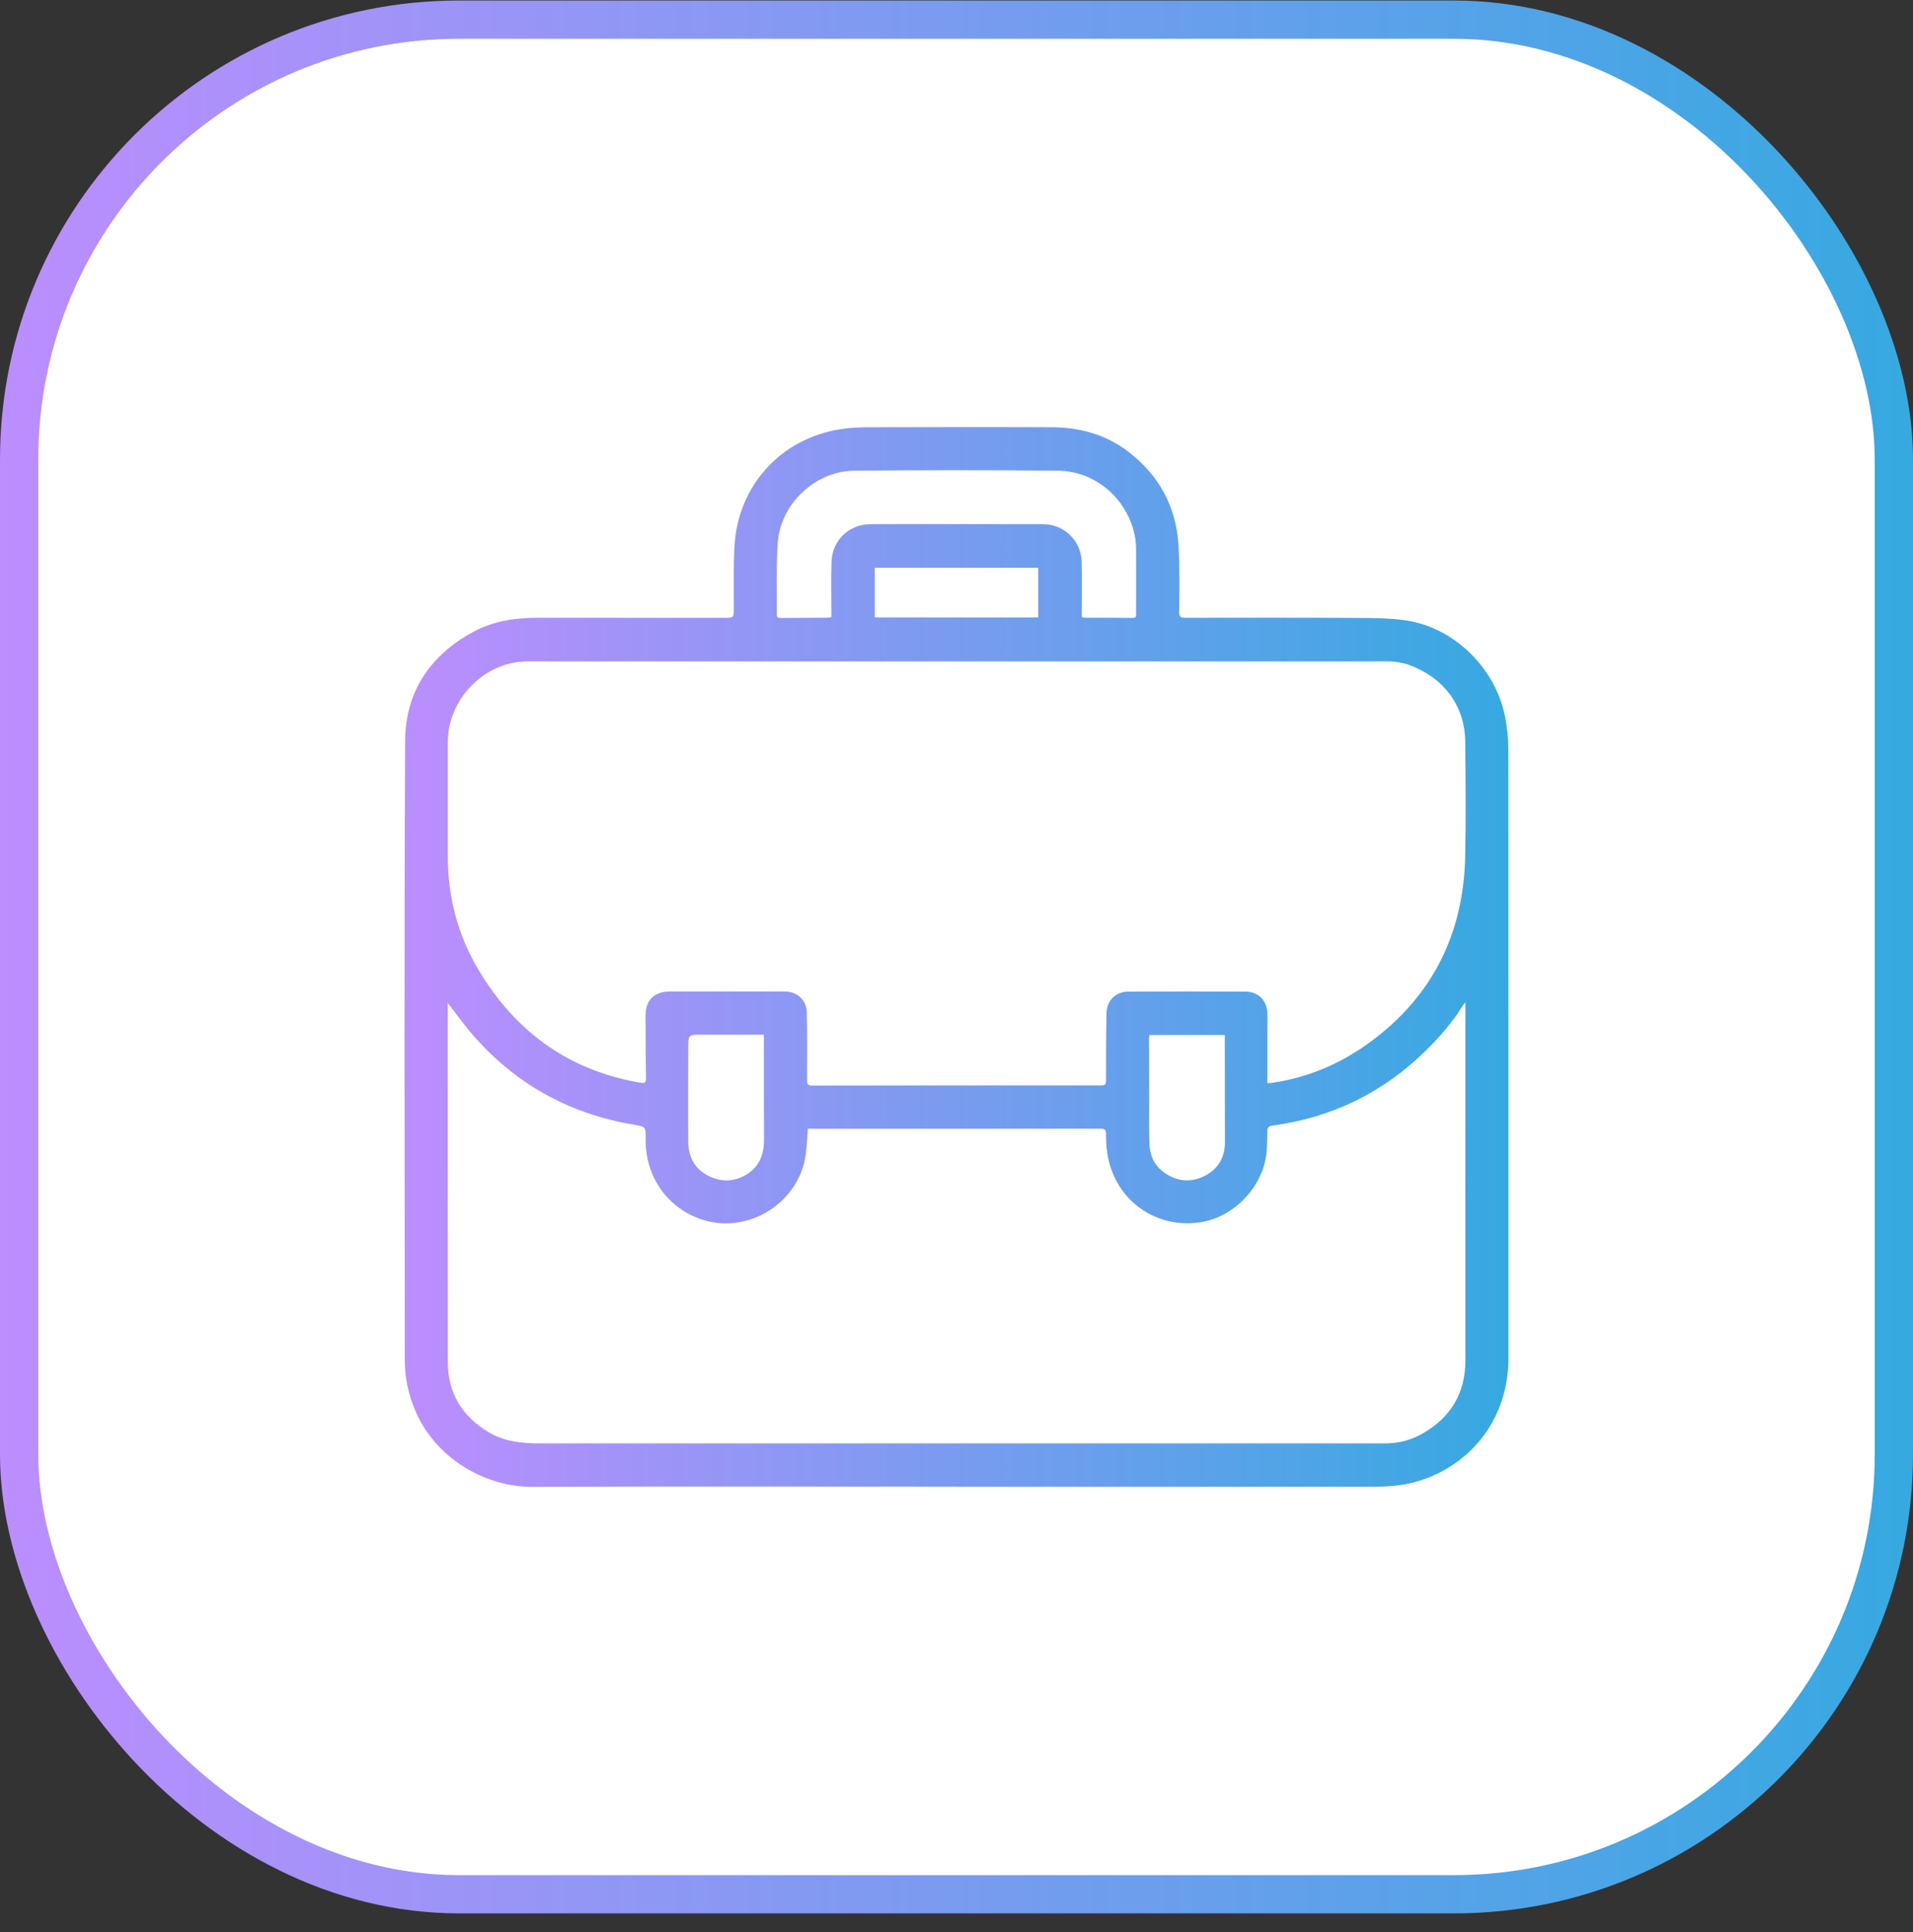
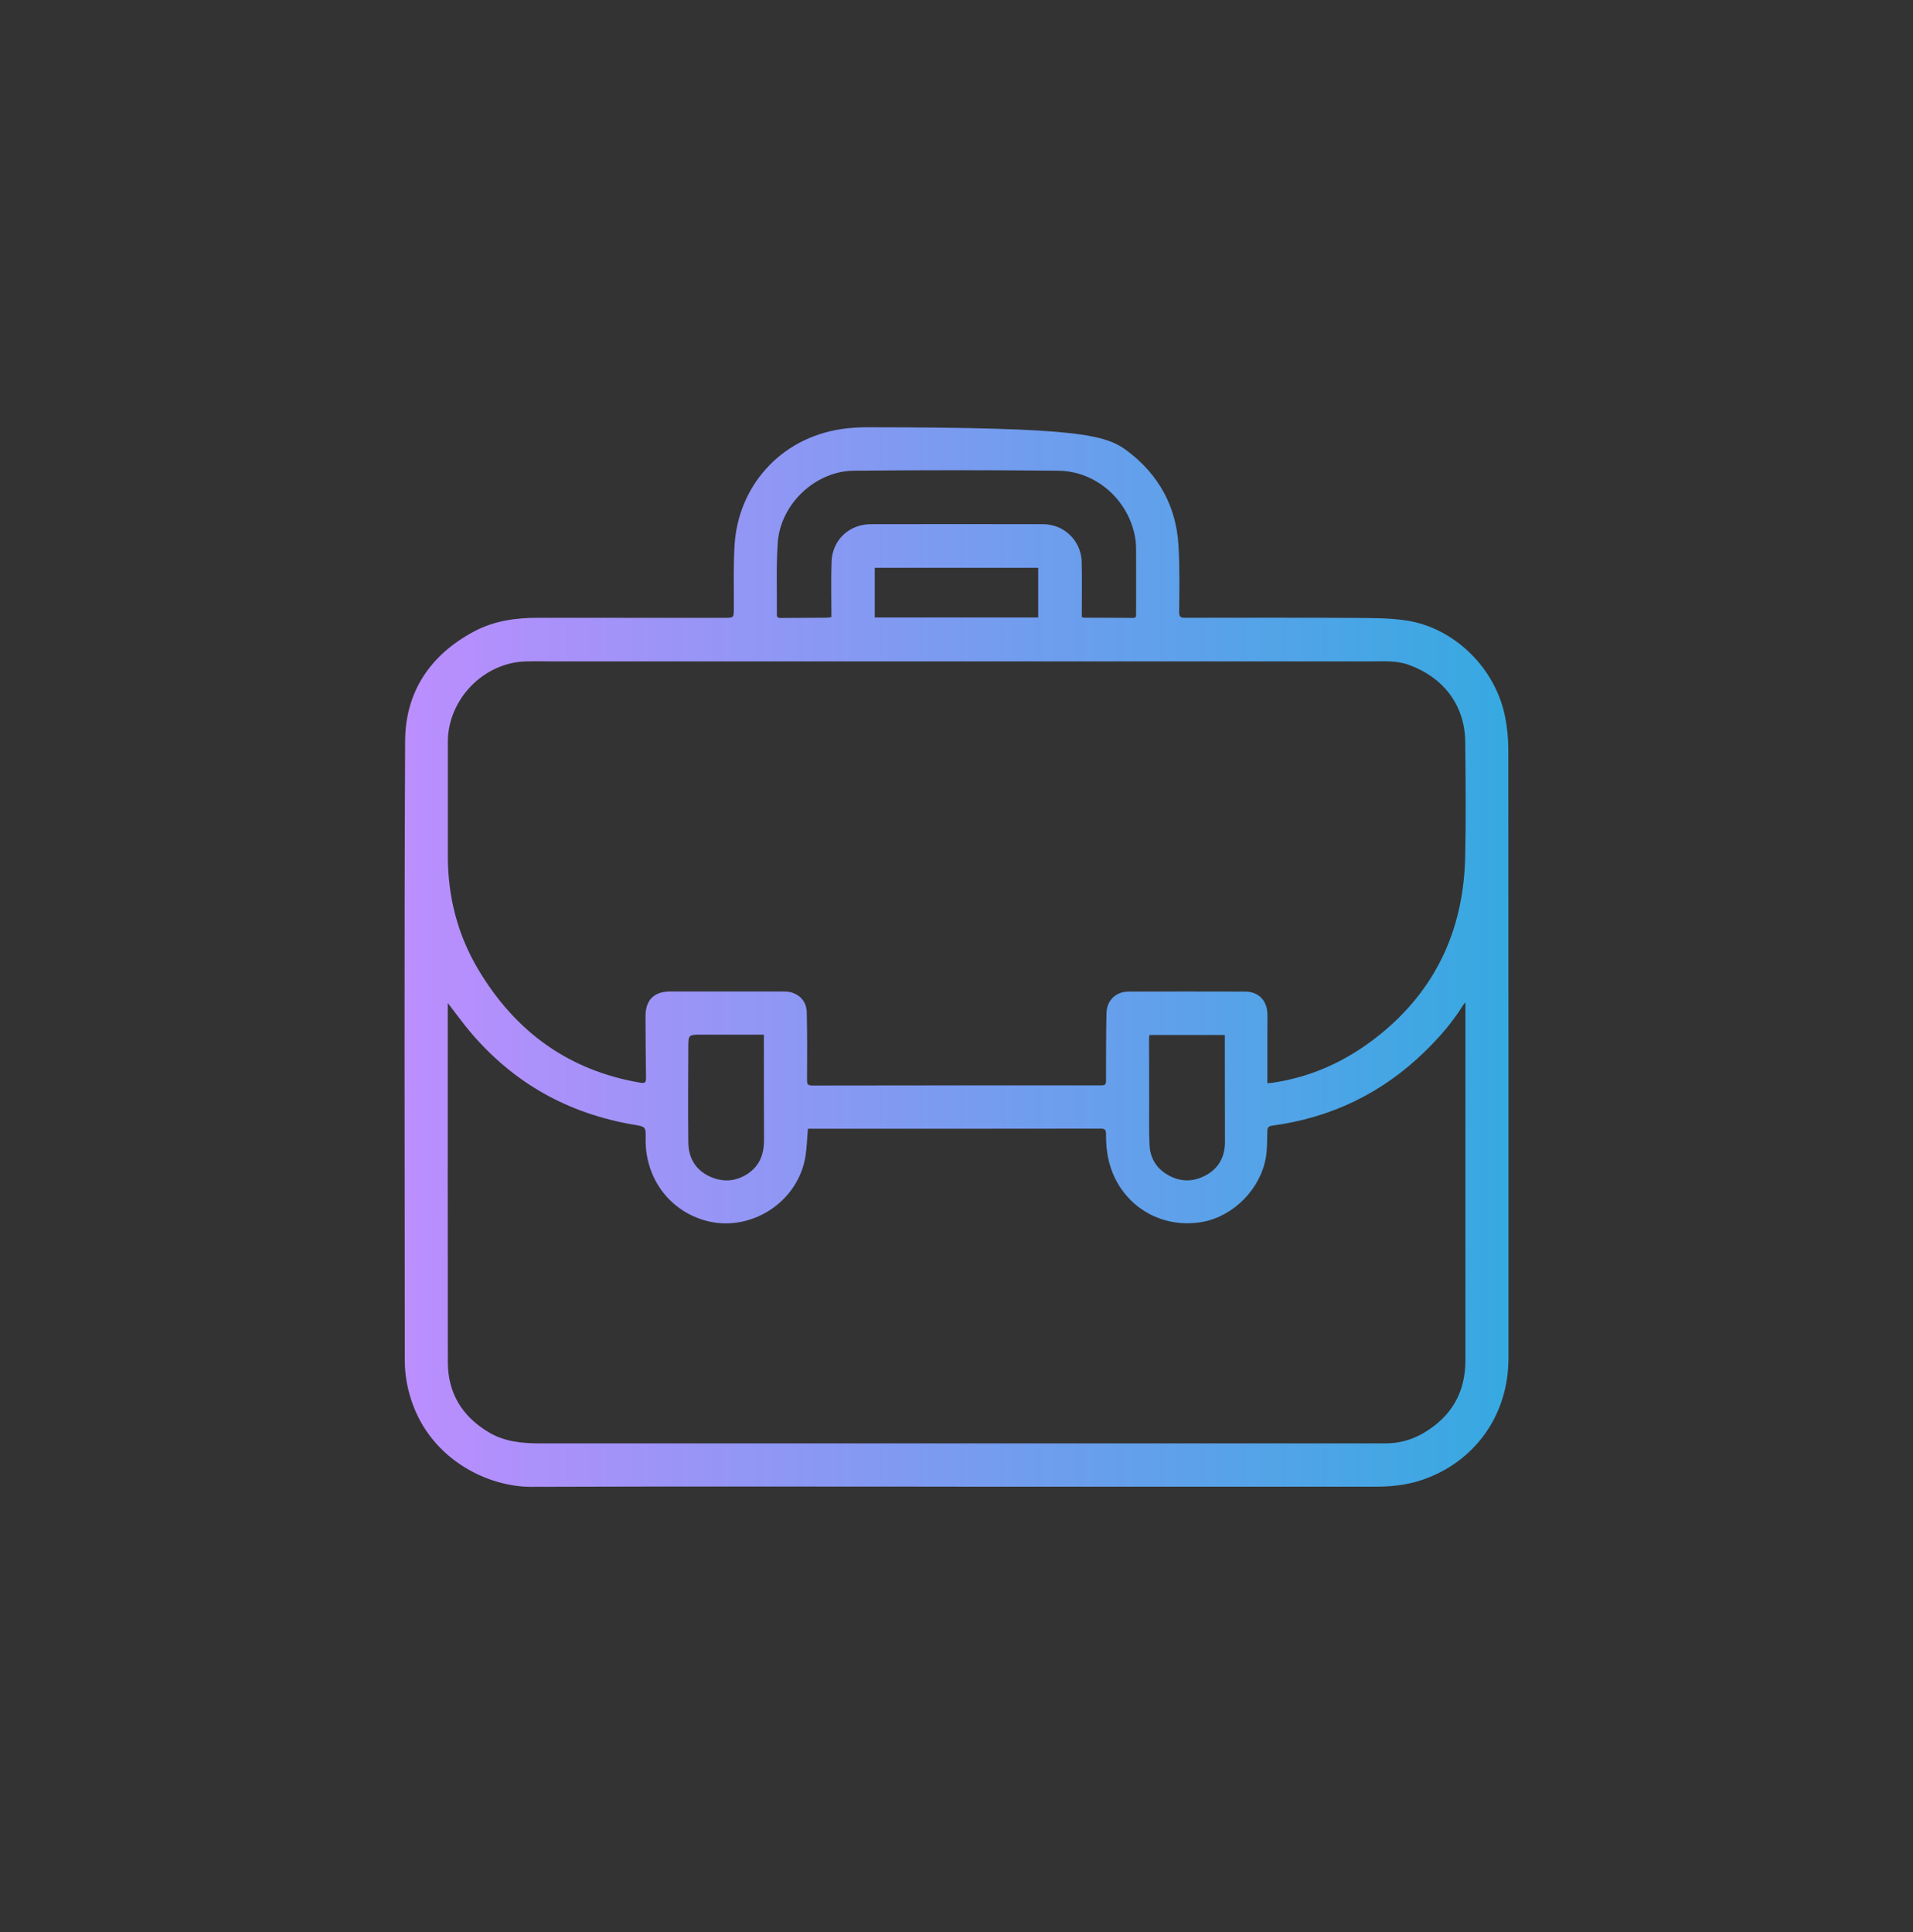
<svg xmlns="http://www.w3.org/2000/svg" width="100" height="101" viewBox="0 0 100 101" fill="none">
  <rect x="0" y="0" width="100" height="101" fill="#333333" stroke="none" />
-   <rect x="1" y="1.027" width="98" height="98" rx="23" fill="white" stroke="url(#paint0_linear_1628_7621)" stroke-width="2" />
-   <path d="M50.005 77.717C42.597 77.717 35.185 77.699 27.777 77.727C25.507 77.734 22.715 76.342 21.629 73.551C21.323 72.77 21.16 71.958 21.16 71.124C21.153 60.325 21.126 49.525 21.178 38.728C21.192 36.156 22.5 34.226 24.781 33.011C25.836 32.449 26.982 32.292 28.159 32.296C31.391 32.299 34.619 32.296 37.851 32.299C38.365 32.299 38.358 32.299 38.361 31.789C38.368 30.685 38.33 29.581 38.4 28.484C38.587 25.467 40.739 22.926 43.965 22.433C44.426 22.364 44.898 22.336 45.367 22.336C48.578 22.329 51.789 22.322 55 22.336C56.441 22.343 57.798 22.715 58.958 23.596C60.569 24.822 61.482 26.467 61.603 28.502C61.672 29.657 61.652 30.817 61.638 31.977C61.634 32.268 61.732 32.296 61.968 32.296C64.915 32.292 67.866 32.285 70.813 32.303C71.729 32.31 72.66 32.303 73.562 32.445C76.062 32.844 78.183 34.959 78.676 37.468C78.787 38.027 78.846 38.607 78.846 39.18C78.856 49.789 78.853 60.401 78.853 71.01C78.853 73.999 77.069 76.478 74.253 77.394C73.486 77.644 72.695 77.72 71.893 77.72C64.596 77.72 57.298 77.72 50.001 77.72L50.005 77.717ZM66.245 56.631C66.366 56.62 66.449 56.614 66.529 56.603C68.765 56.273 70.719 55.301 72.42 53.847C75.184 51.486 76.51 48.421 76.59 44.807C76.635 42.801 76.614 40.794 76.593 38.784C76.576 36.823 75.406 35.386 73.625 34.75C72.979 34.521 72.309 34.577 71.646 34.577C57.448 34.577 43.246 34.577 29.047 34.577C28.53 34.577 28.013 34.563 27.499 34.577C25.281 34.629 23.41 36.559 23.41 38.791C23.41 40.77 23.41 42.748 23.41 44.727C23.406 46.866 23.917 48.872 25.014 50.705C26.951 53.944 29.738 55.971 33.487 56.603C33.744 56.645 33.769 56.555 33.769 56.343C33.755 55.27 33.744 54.194 33.744 53.121C33.744 52.271 34.196 51.833 35.036 51.833C36.997 51.833 38.962 51.833 40.923 51.833C41.035 51.833 41.149 51.833 41.26 51.854C41.802 51.969 42.159 52.347 42.173 52.923C42.201 54.1 42.194 55.277 42.187 56.457C42.187 56.673 42.218 56.749 42.458 56.749C47.492 56.739 52.525 56.739 57.559 56.742C57.781 56.742 57.819 56.683 57.816 56.475C57.816 55.305 57.816 54.138 57.84 52.968C57.854 52.298 58.333 51.837 58.996 51.837C61.023 51.83 63.054 51.833 65.082 51.837C65.772 51.837 66.227 52.288 66.251 52.979C66.262 53.319 66.251 53.656 66.251 53.996C66.251 54.861 66.251 55.725 66.251 56.634L66.245 56.631ZM23.406 52.434C23.406 52.562 23.406 52.639 23.406 52.712C23.406 58.873 23.403 65.039 23.41 71.201C23.41 72.812 24.142 74.023 25.514 74.856C26.361 75.374 27.291 75.457 28.253 75.457C42.066 75.457 55.882 75.457 69.695 75.457C70.598 75.457 71.497 75.46 72.399 75.457C73.108 75.457 73.767 75.29 74.389 74.929C75.854 74.075 76.603 72.822 76.603 71.107C76.597 64.99 76.603 58.877 76.603 52.76V52.403C76.534 52.479 76.51 52.503 76.492 52.531C75.93 53.444 75.232 54.243 74.468 54.986C72.24 57.155 69.577 58.433 66.505 58.846C66.31 58.873 66.255 58.946 66.248 59.13C66.234 59.592 66.248 60.057 66.172 60.509C65.89 62.158 64.484 63.574 62.884 63.873C61.107 64.202 59.392 63.446 58.475 61.939C57.979 61.123 57.805 60.231 57.816 59.294C57.816 59.082 57.778 59.002 57.541 59.002C52.525 59.009 47.512 59.009 42.496 59.009C42.406 59.009 42.316 59.009 42.232 59.009C42.194 59.484 42.177 59.925 42.118 60.363C41.774 62.855 39.17 64.515 36.772 63.779C34.925 63.213 33.713 61.526 33.751 59.523C33.762 58.898 33.744 58.901 33.137 58.797C29.7 58.217 26.836 56.617 24.58 53.944C24.18 53.472 23.823 52.968 23.41 52.437L23.406 52.434ZM56.545 32.258C56.615 32.275 56.649 32.289 56.688 32.292C57.531 32.296 58.378 32.292 59.222 32.303C59.406 32.303 59.388 32.206 59.388 32.084C59.388 30.991 59.392 29.897 59.388 28.807C59.388 28.554 59.378 28.297 59.329 28.047C58.961 26.106 57.281 24.624 55.309 24.607C51.751 24.572 48.193 24.572 44.635 24.607C42.617 24.627 40.798 26.349 40.656 28.37C40.569 29.616 40.621 30.872 40.608 32.126C40.608 32.289 40.684 32.306 40.816 32.306C41.614 32.299 42.413 32.296 43.211 32.292C43.291 32.292 43.371 32.272 43.461 32.261C43.461 31.279 43.437 30.328 43.468 29.376C43.503 28.241 44.381 27.404 45.516 27.404C48.519 27.398 51.525 27.398 54.528 27.404C55.632 27.404 56.521 28.276 56.545 29.383C56.566 30.334 56.549 31.286 56.549 32.258H56.545ZM60.086 54.107C60.076 54.177 60.065 54.232 60.065 54.284C60.065 55.367 60.069 56.45 60.072 57.533C60.072 58.304 60.055 59.078 60.09 59.849C60.117 60.47 60.392 60.995 60.923 61.345C61.579 61.776 62.28 61.828 62.978 61.47C63.686 61.109 64.033 60.502 64.033 59.707C64.033 57.985 64.03 56.26 64.026 54.538C64.026 54.399 64.026 54.26 64.026 54.107H60.086ZM39.934 54.09C39.788 54.09 39.688 54.09 39.584 54.09C38.608 54.09 37.633 54.09 36.657 54.09C35.994 54.09 35.983 54.09 35.98 54.742C35.973 56.398 35.963 58.054 35.98 59.714C35.987 60.509 36.338 61.137 37.067 61.488C37.758 61.817 38.452 61.783 39.097 61.352C39.726 60.932 39.941 60.311 39.938 59.575C39.927 57.919 39.934 56.263 39.931 54.604C39.931 54.444 39.931 54.288 39.931 54.09H39.934ZM45.728 32.279H54.271V29.682H45.728V32.279Z" fill="url(#paint1_linear_1628_7621)" />
+   <path d="M50.005 77.717C42.597 77.717 35.185 77.699 27.777 77.727C25.507 77.734 22.715 76.342 21.629 73.551C21.323 72.77 21.16 71.958 21.16 71.124C21.153 60.325 21.126 49.525 21.178 38.728C21.192 36.156 22.5 34.226 24.781 33.011C25.836 32.449 26.982 32.292 28.159 32.296C31.391 32.299 34.619 32.296 37.851 32.299C38.365 32.299 38.358 32.299 38.361 31.789C38.368 30.685 38.33 29.581 38.4 28.484C38.587 25.467 40.739 22.926 43.965 22.433C44.426 22.364 44.898 22.336 45.367 22.336C56.441 22.343 57.798 22.715 58.958 23.596C60.569 24.822 61.482 26.467 61.603 28.502C61.672 29.657 61.652 30.817 61.638 31.977C61.634 32.268 61.732 32.296 61.968 32.296C64.915 32.292 67.866 32.285 70.813 32.303C71.729 32.31 72.66 32.303 73.562 32.445C76.062 32.844 78.183 34.959 78.676 37.468C78.787 38.027 78.846 38.607 78.846 39.18C78.856 49.789 78.853 60.401 78.853 71.01C78.853 73.999 77.069 76.478 74.253 77.394C73.486 77.644 72.695 77.72 71.893 77.72C64.596 77.72 57.298 77.72 50.001 77.72L50.005 77.717ZM66.245 56.631C66.366 56.62 66.449 56.614 66.529 56.603C68.765 56.273 70.719 55.301 72.42 53.847C75.184 51.486 76.51 48.421 76.59 44.807C76.635 42.801 76.614 40.794 76.593 38.784C76.576 36.823 75.406 35.386 73.625 34.75C72.979 34.521 72.309 34.577 71.646 34.577C57.448 34.577 43.246 34.577 29.047 34.577C28.53 34.577 28.013 34.563 27.499 34.577C25.281 34.629 23.41 36.559 23.41 38.791C23.41 40.77 23.41 42.748 23.41 44.727C23.406 46.866 23.917 48.872 25.014 50.705C26.951 53.944 29.738 55.971 33.487 56.603C33.744 56.645 33.769 56.555 33.769 56.343C33.755 55.27 33.744 54.194 33.744 53.121C33.744 52.271 34.196 51.833 35.036 51.833C36.997 51.833 38.962 51.833 40.923 51.833C41.035 51.833 41.149 51.833 41.26 51.854C41.802 51.969 42.159 52.347 42.173 52.923C42.201 54.1 42.194 55.277 42.187 56.457C42.187 56.673 42.218 56.749 42.458 56.749C47.492 56.739 52.525 56.739 57.559 56.742C57.781 56.742 57.819 56.683 57.816 56.475C57.816 55.305 57.816 54.138 57.84 52.968C57.854 52.298 58.333 51.837 58.996 51.837C61.023 51.83 63.054 51.833 65.082 51.837C65.772 51.837 66.227 52.288 66.251 52.979C66.262 53.319 66.251 53.656 66.251 53.996C66.251 54.861 66.251 55.725 66.251 56.634L66.245 56.631ZM23.406 52.434C23.406 52.562 23.406 52.639 23.406 52.712C23.406 58.873 23.403 65.039 23.41 71.201C23.41 72.812 24.142 74.023 25.514 74.856C26.361 75.374 27.291 75.457 28.253 75.457C42.066 75.457 55.882 75.457 69.695 75.457C70.598 75.457 71.497 75.46 72.399 75.457C73.108 75.457 73.767 75.29 74.389 74.929C75.854 74.075 76.603 72.822 76.603 71.107C76.597 64.99 76.603 58.877 76.603 52.76V52.403C76.534 52.479 76.51 52.503 76.492 52.531C75.93 53.444 75.232 54.243 74.468 54.986C72.24 57.155 69.577 58.433 66.505 58.846C66.31 58.873 66.255 58.946 66.248 59.13C66.234 59.592 66.248 60.057 66.172 60.509C65.89 62.158 64.484 63.574 62.884 63.873C61.107 64.202 59.392 63.446 58.475 61.939C57.979 61.123 57.805 60.231 57.816 59.294C57.816 59.082 57.778 59.002 57.541 59.002C52.525 59.009 47.512 59.009 42.496 59.009C42.406 59.009 42.316 59.009 42.232 59.009C42.194 59.484 42.177 59.925 42.118 60.363C41.774 62.855 39.17 64.515 36.772 63.779C34.925 63.213 33.713 61.526 33.751 59.523C33.762 58.898 33.744 58.901 33.137 58.797C29.7 58.217 26.836 56.617 24.58 53.944C24.18 53.472 23.823 52.968 23.41 52.437L23.406 52.434ZM56.545 32.258C56.615 32.275 56.649 32.289 56.688 32.292C57.531 32.296 58.378 32.292 59.222 32.303C59.406 32.303 59.388 32.206 59.388 32.084C59.388 30.991 59.392 29.897 59.388 28.807C59.388 28.554 59.378 28.297 59.329 28.047C58.961 26.106 57.281 24.624 55.309 24.607C51.751 24.572 48.193 24.572 44.635 24.607C42.617 24.627 40.798 26.349 40.656 28.37C40.569 29.616 40.621 30.872 40.608 32.126C40.608 32.289 40.684 32.306 40.816 32.306C41.614 32.299 42.413 32.296 43.211 32.292C43.291 32.292 43.371 32.272 43.461 32.261C43.461 31.279 43.437 30.328 43.468 29.376C43.503 28.241 44.381 27.404 45.516 27.404C48.519 27.398 51.525 27.398 54.528 27.404C55.632 27.404 56.521 28.276 56.545 29.383C56.566 30.334 56.549 31.286 56.549 32.258H56.545ZM60.086 54.107C60.076 54.177 60.065 54.232 60.065 54.284C60.065 55.367 60.069 56.45 60.072 57.533C60.072 58.304 60.055 59.078 60.09 59.849C60.117 60.47 60.392 60.995 60.923 61.345C61.579 61.776 62.28 61.828 62.978 61.47C63.686 61.109 64.033 60.502 64.033 59.707C64.033 57.985 64.03 56.26 64.026 54.538C64.026 54.399 64.026 54.26 64.026 54.107H60.086ZM39.934 54.09C39.788 54.09 39.688 54.09 39.584 54.09C38.608 54.09 37.633 54.09 36.657 54.09C35.994 54.09 35.983 54.09 35.98 54.742C35.973 56.398 35.963 58.054 35.98 59.714C35.987 60.509 36.338 61.137 37.067 61.488C37.758 61.817 38.452 61.783 39.097 61.352C39.726 60.932 39.941 60.311 39.938 59.575C39.927 57.919 39.934 56.263 39.931 54.604C39.931 54.444 39.931 54.288 39.931 54.09H39.934ZM45.728 32.279H54.271V29.682H45.728V32.279Z" fill="url(#paint1_linear_1628_7621)" />
  <defs>
    <linearGradient id="paint0_linear_1628_7621" x1="100" y1="50.027" x2="-2.253" y2="50.027" gradientUnits="userSpaceOnUse">
      <stop stop-color="#36A9E1" />
      <stop offset="1" stop-color="#BF8DFF" />
    </linearGradient>
    <linearGradient id="paint1_linear_1628_7621" x1="78.853" y1="50.028" x2="19.846" y2="50.028" gradientUnits="userSpaceOnUse">
      <stop stop-color="#36A9E1" />
      <stop offset="1" stop-color="#BF8DFF" />
    </linearGradient>
  </defs>
</svg>